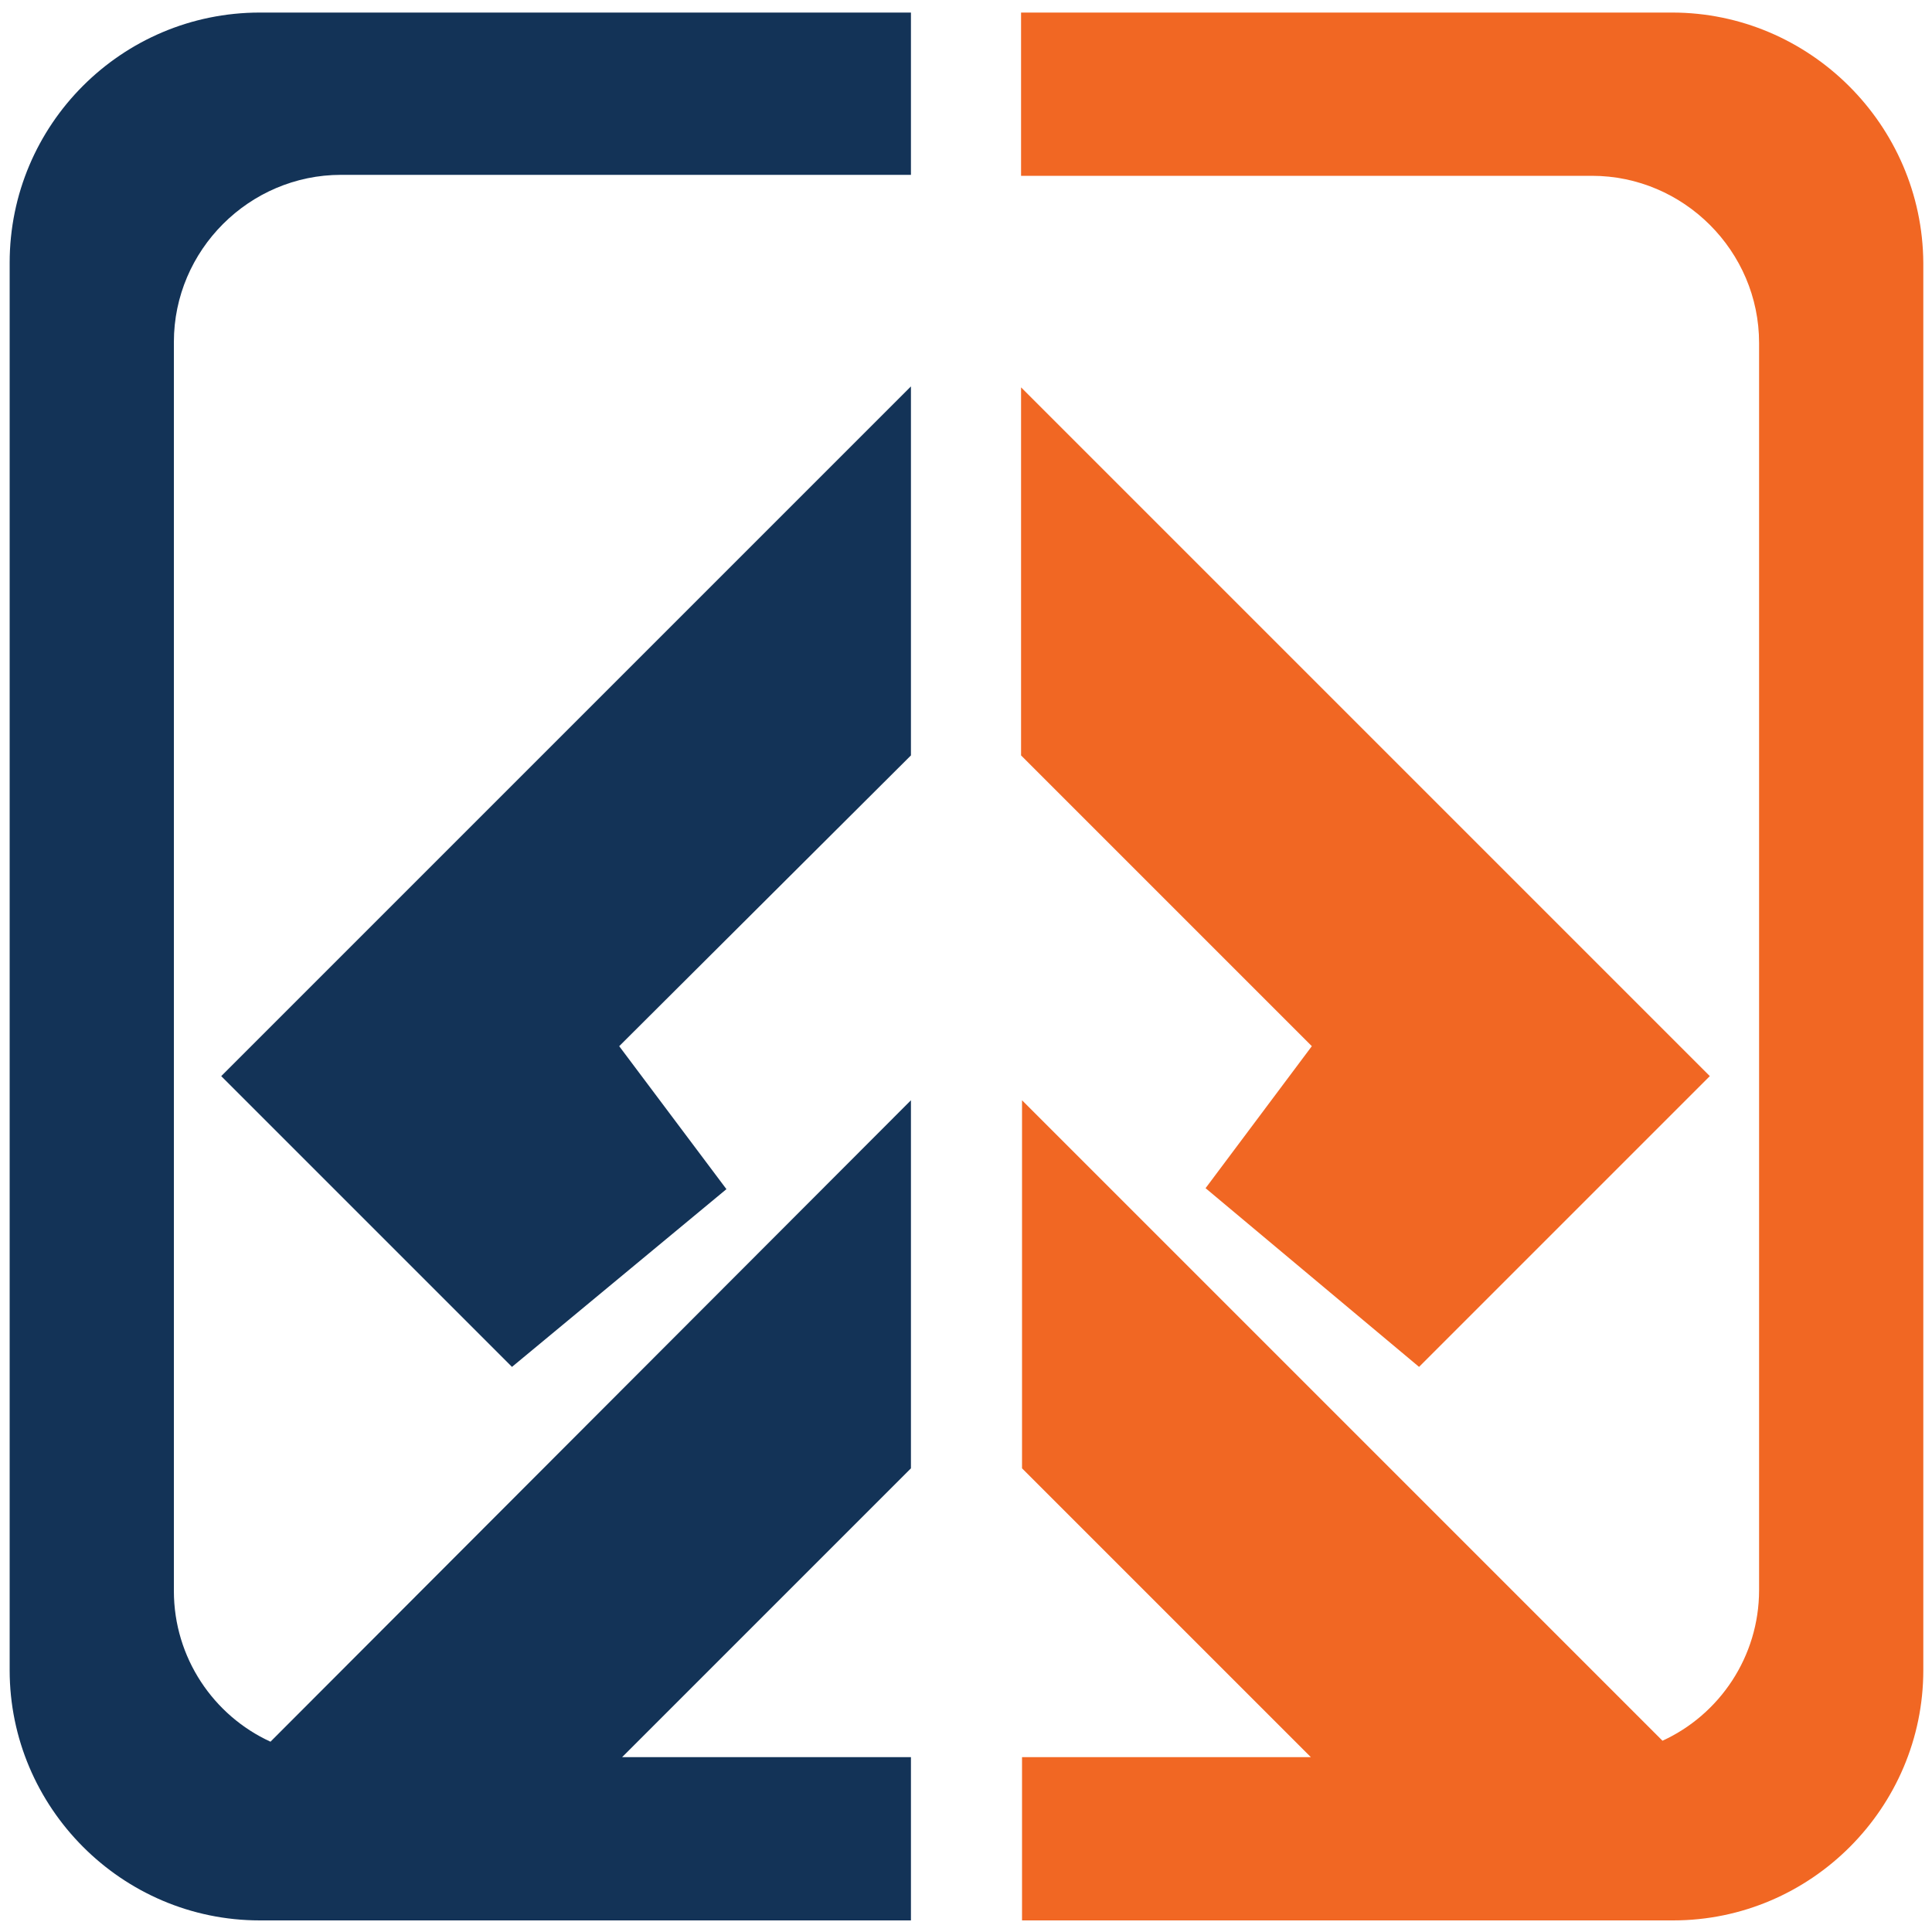
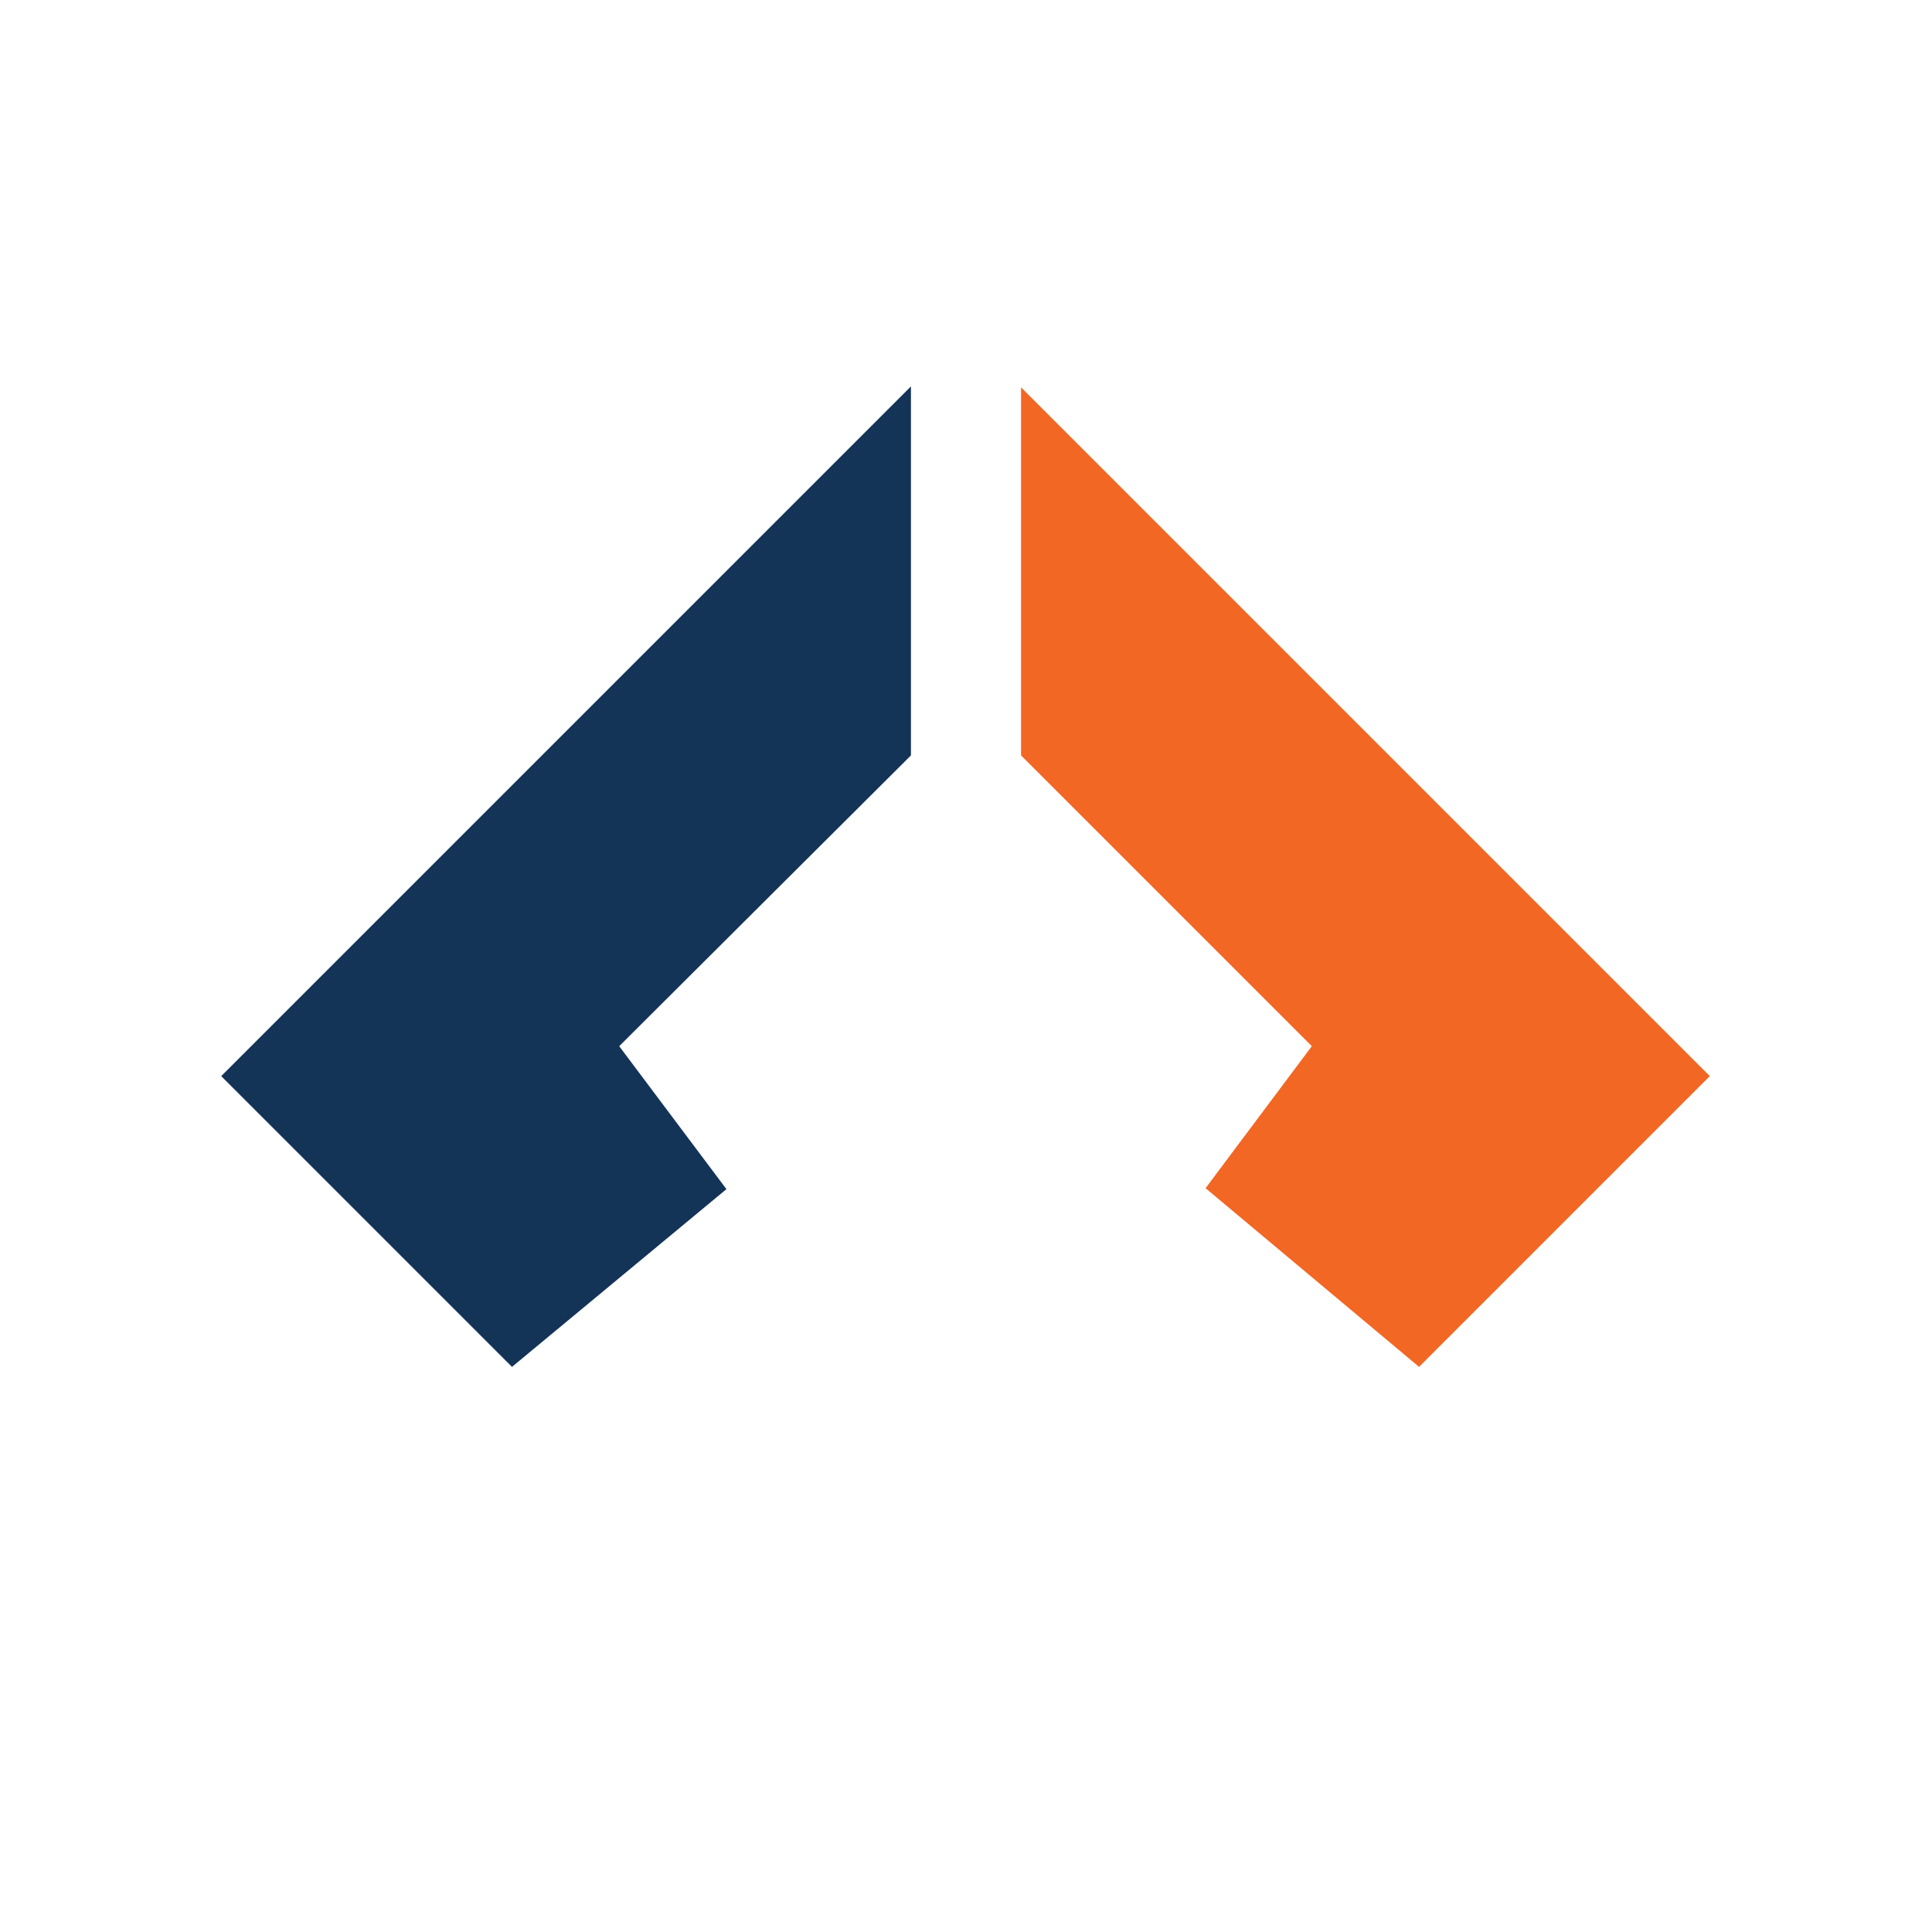
<svg xmlns="http://www.w3.org/2000/svg" version="1.1" id="Layer_1" x="0px" y="0px" viewBox="0 0 200 200" style="enable-background:new 0 0 200 200;" xml:space="preserve">
  <style type="text/css">
	.st0{fill:#133357;}
	.st1{fill:#F16723;}
</style>
  <g>
    <g>
-       <path class="st0" d="M26.9,1.3C12.6,1.3,1,12.9,1,27.2v145.7c0,14.2,11.6,25.9,25.9,25.9h9.7h36.3h21.4v-16.9H64.4l29.9-29.9    v-38.1l-66.3,66.4c-5.9-2.7-10-8.7-10-15.6V35.4c0-9.5,7.8-17.3,17.3-17.3h59V1.3H26.9z" />
      <polygon class="st0" points="53,141.5 75.2,123.1 64.1,108.3 94.3,78.2 94.3,40 22.9,111.4   " />
    </g>
    <g>
-       <path class="st1" d="M173.1,1.3h-67.4v16.9h59.1c9.5,0,17.3,7.8,17.3,17.3v129.1c0,6.9-4.1,12.9-10,15.6l-66.3-66.3v38.1    l29.9,29.9h-29.9v16.9h21.4h36.3h9.7c14.3,0,25.9-11.7,25.9-25.9V27.2C199,12.9,187.3,1.3,173.1,1.3z" />
      <polygon class="st1" points="124.8,123 146.9,141.5 177,111.4 105.7,40.1 105.7,78.2 135.8,108.3   " />
    </g>
  </g>
</svg>